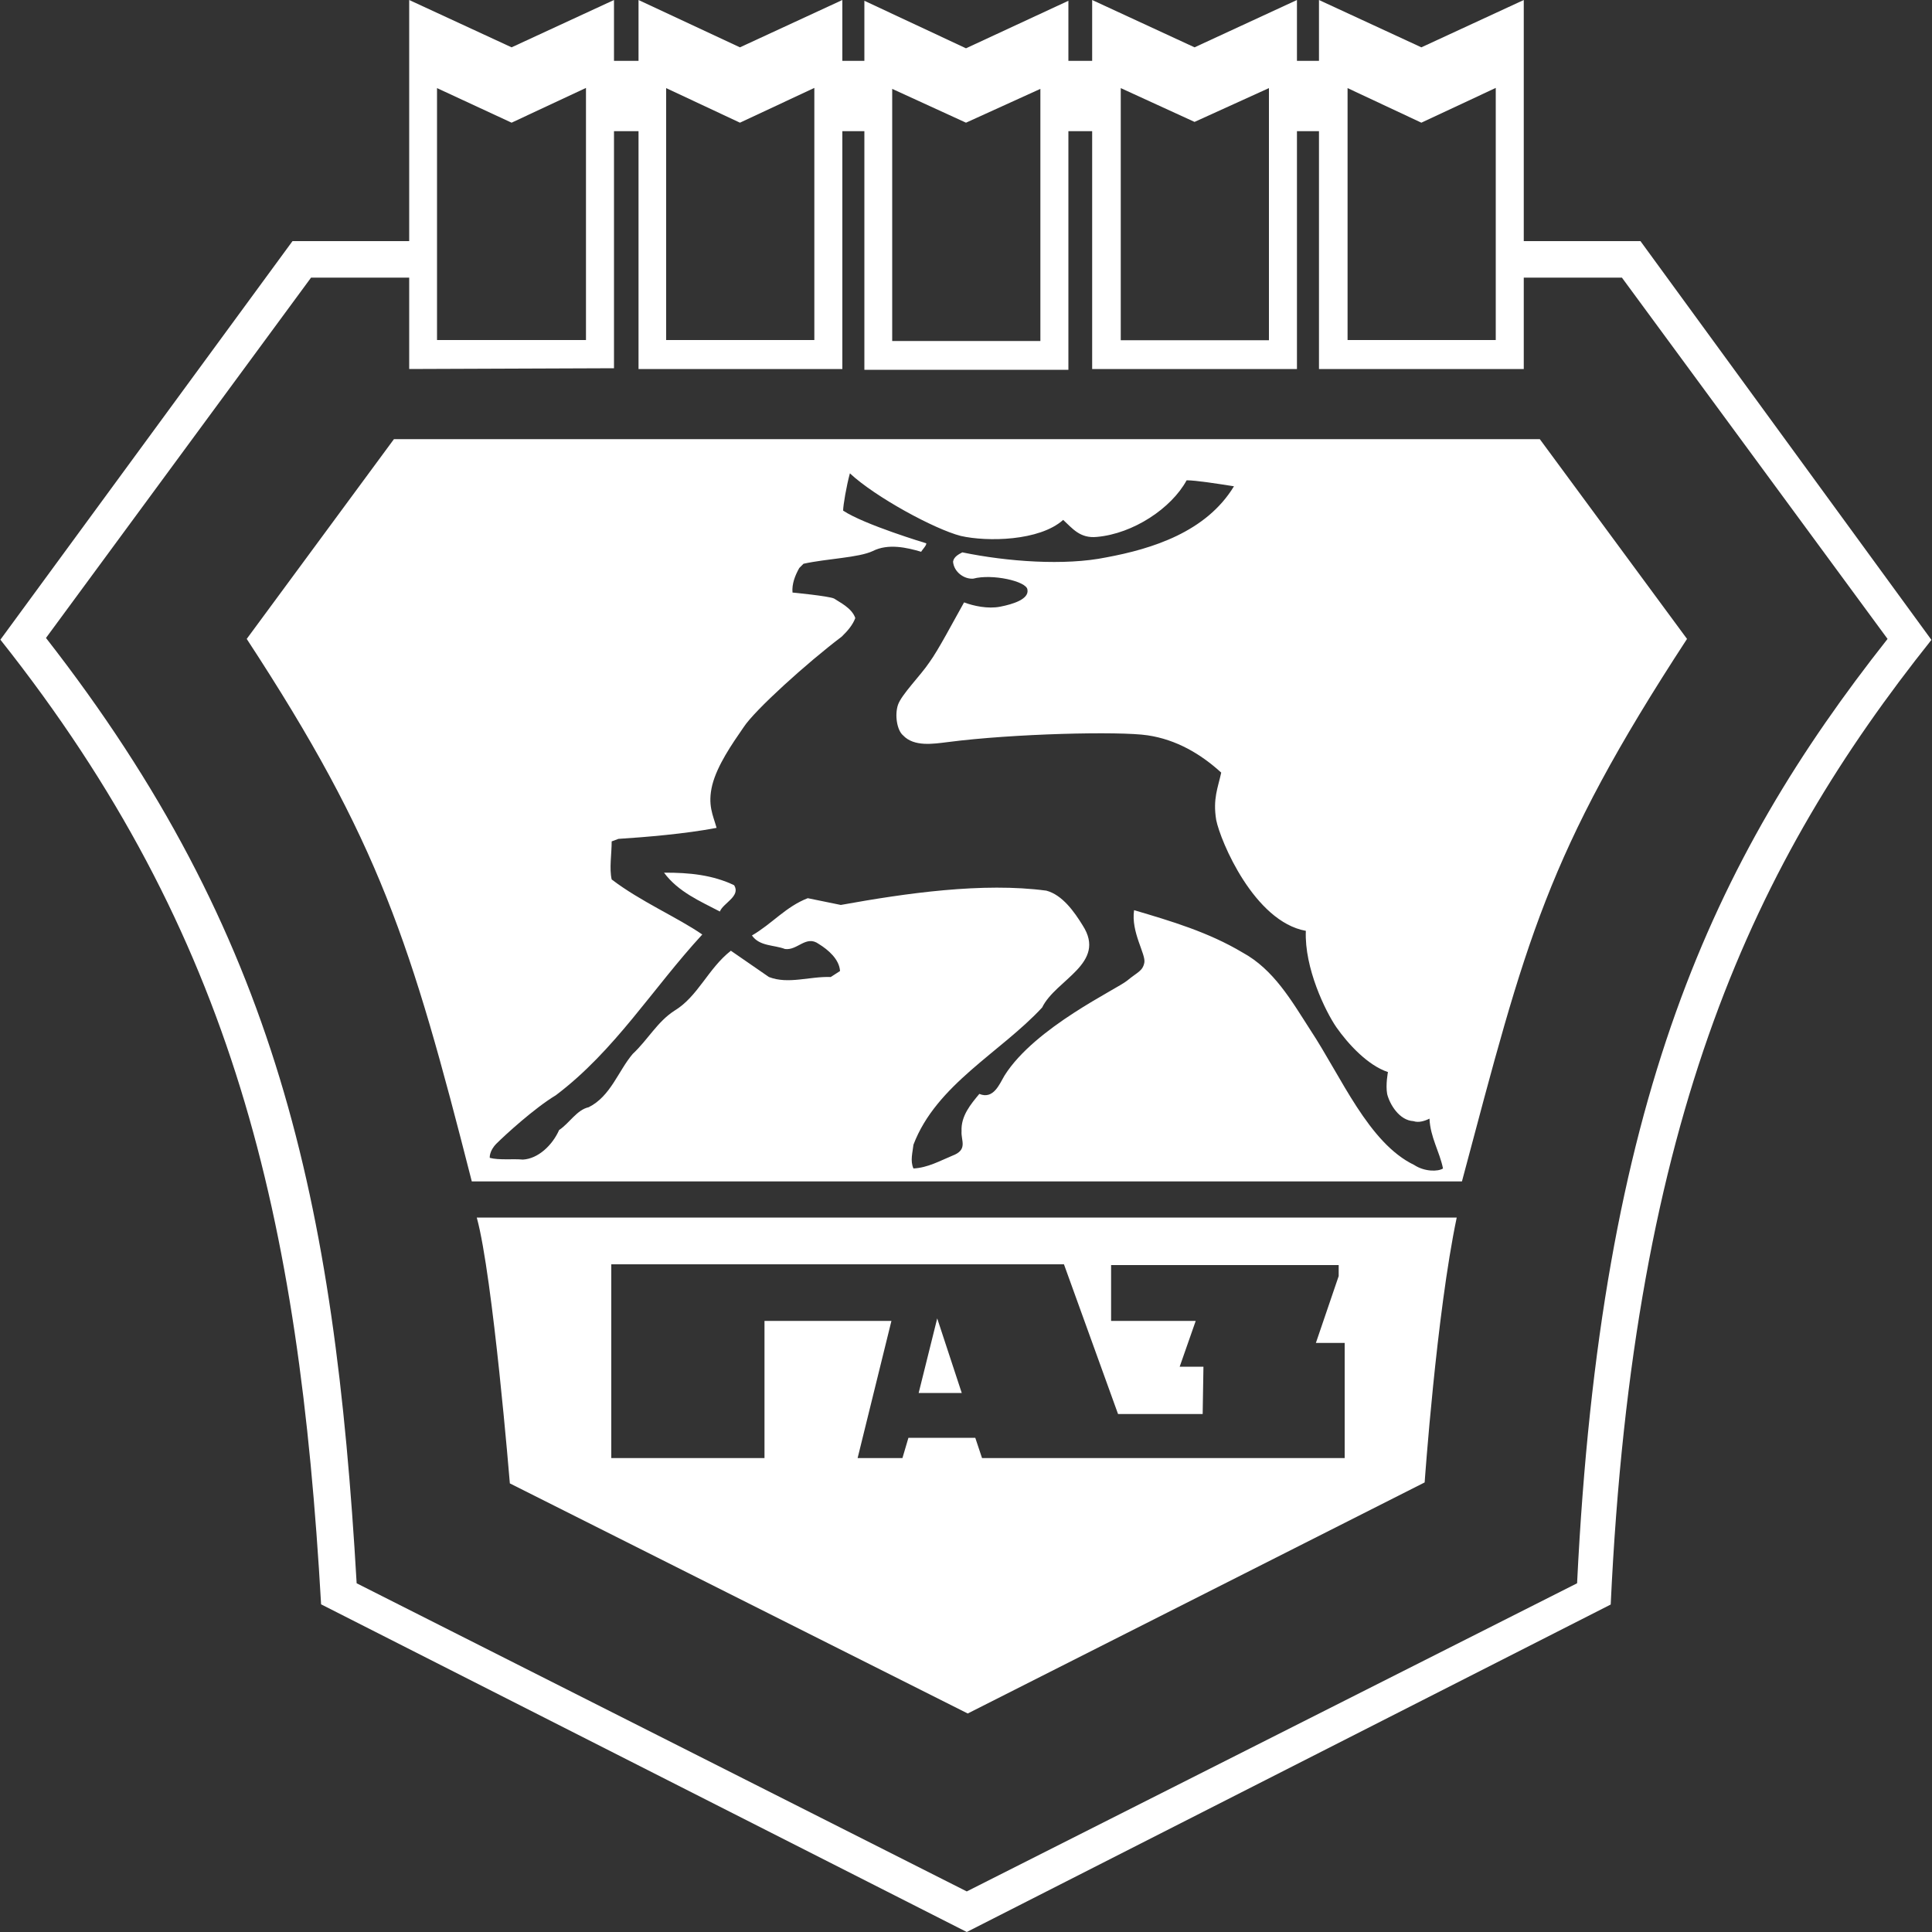
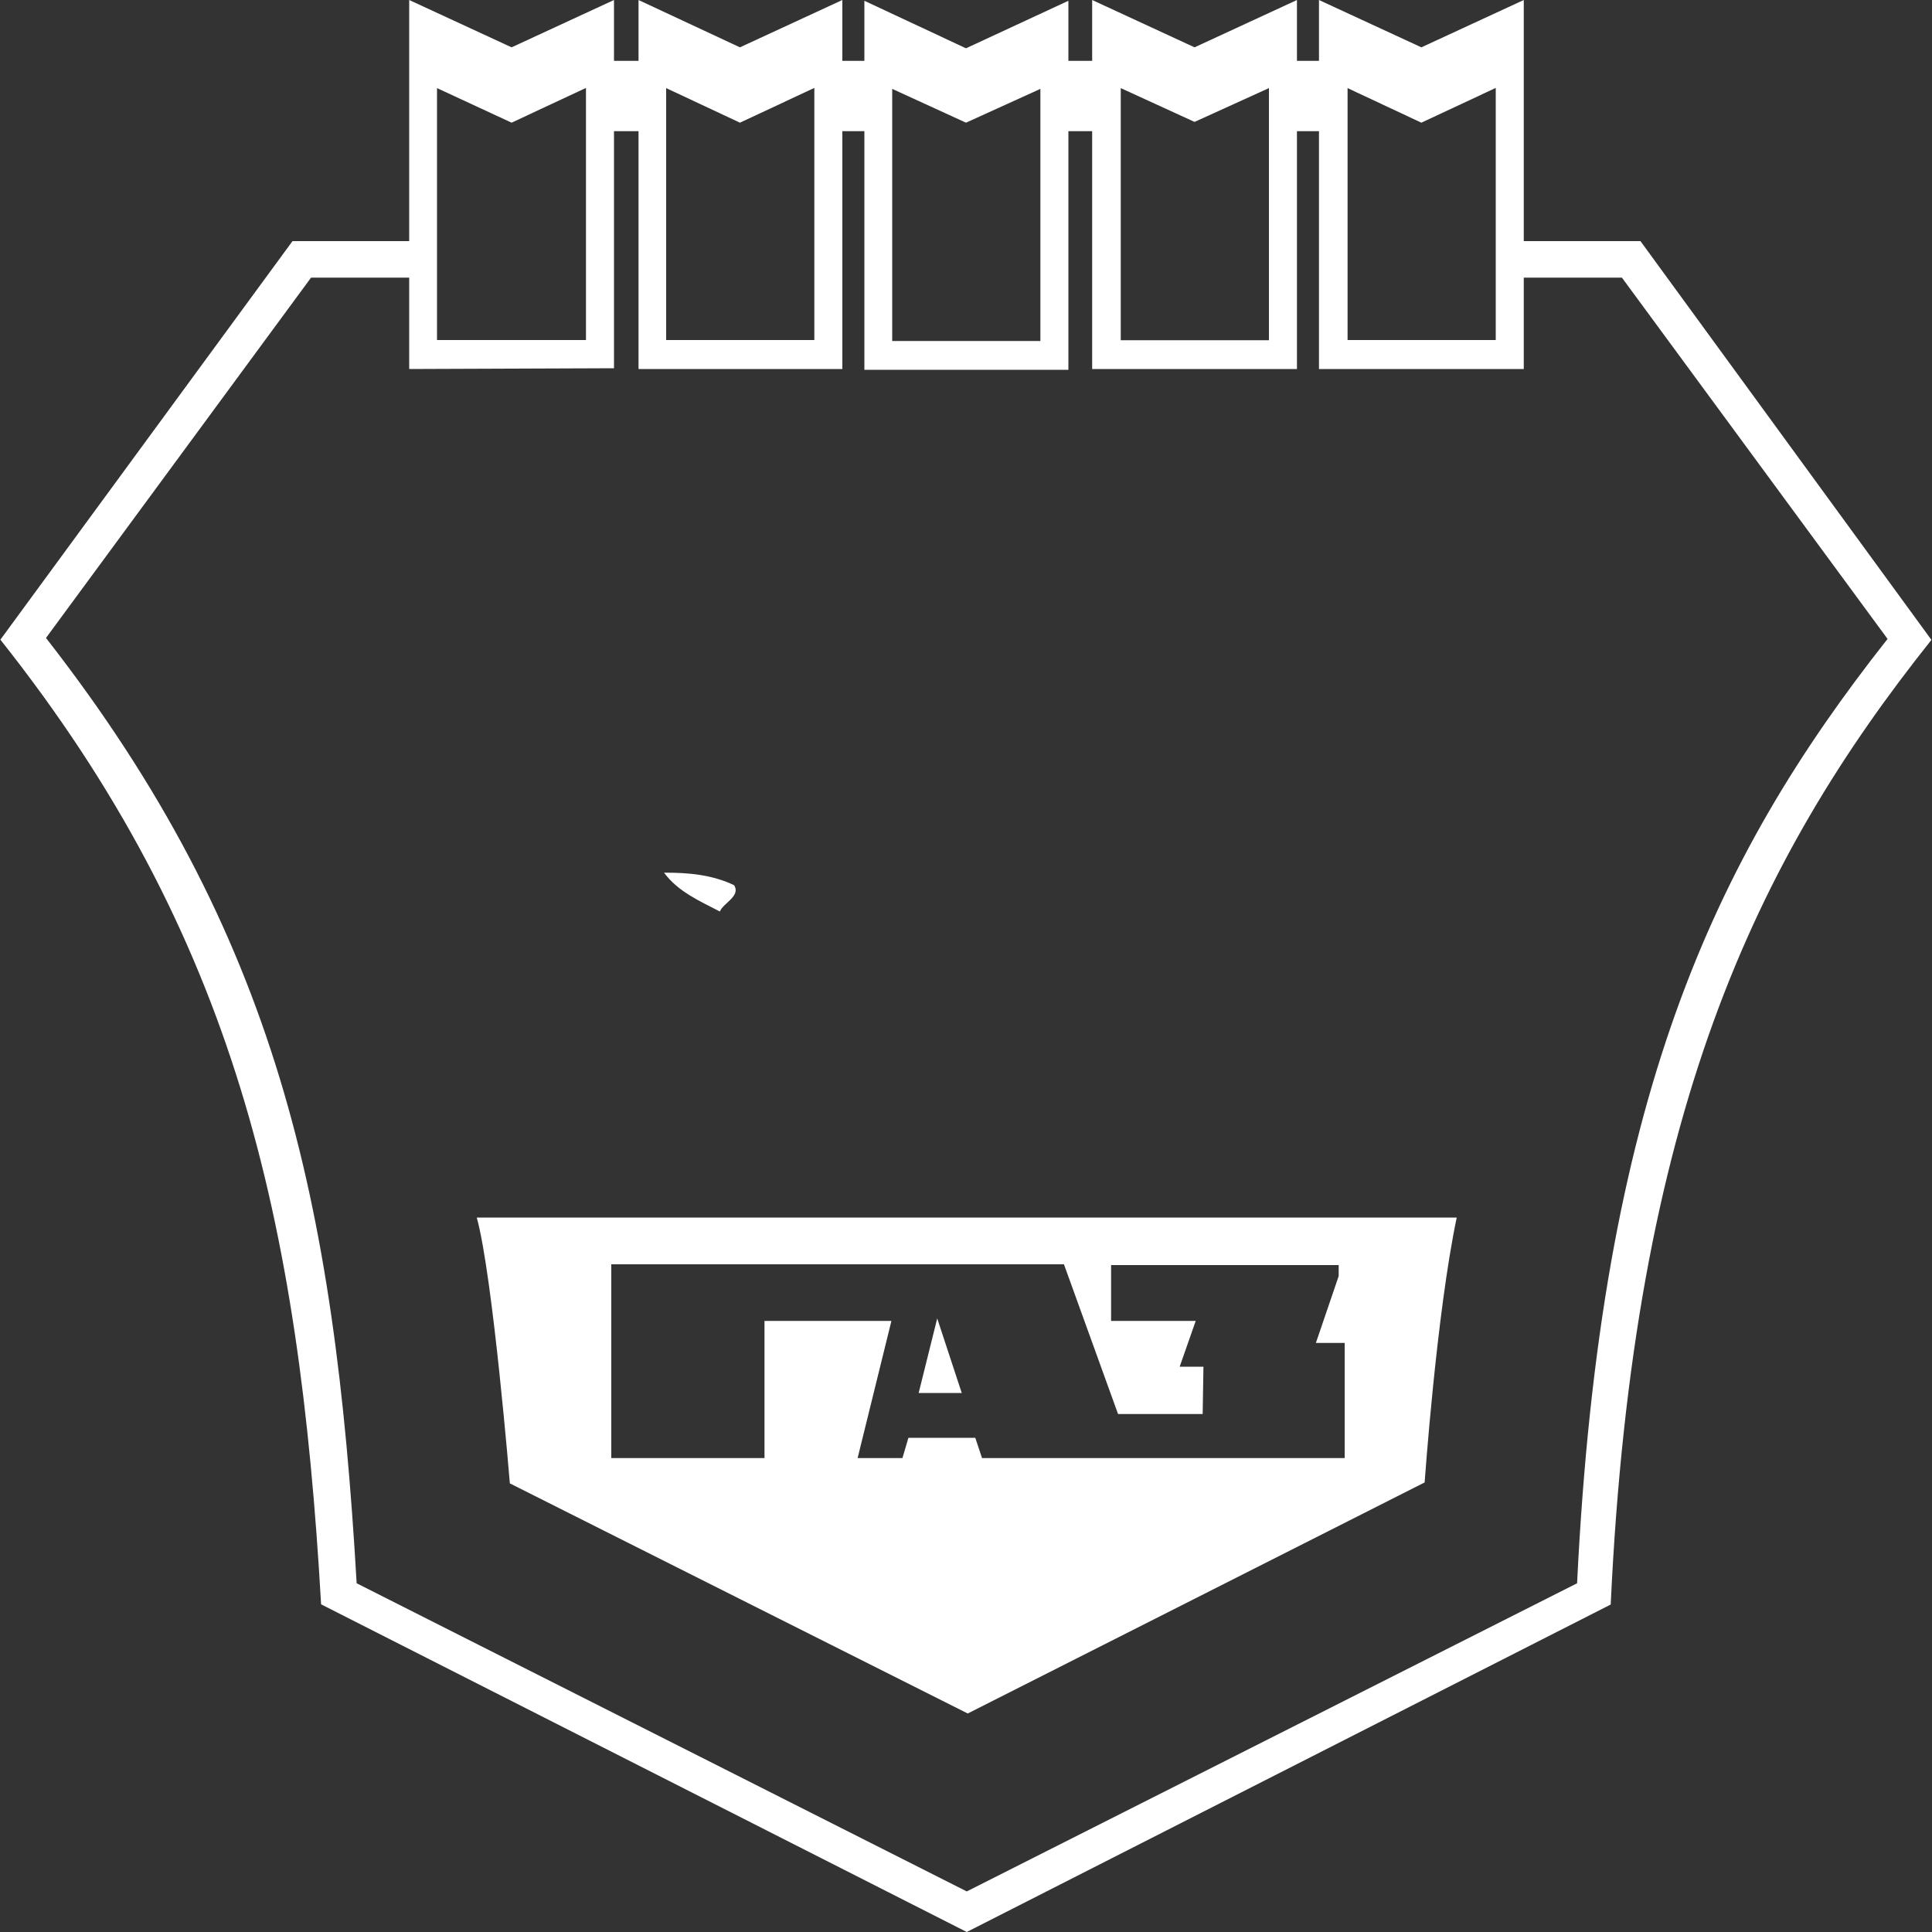
<svg xmlns="http://www.w3.org/2000/svg" baseProfile="tiny" id="Слой_1" x="0px" y="0px" viewBox="0 0 1000 1000" overflow="visible" xml:space="preserve">
  <rect x="0" y="0" width="1000" height="1000" fill="#333333" stroke="none" />
  <g>
-     <path fill-rule="evenodd" fill="#FFFFFF" d="M756.7,611.5H244.2C212.7,488,196.5,435.8,127.7,330.7l76.2-103.4H797l76.2,103.4 C800,442.8,790,486.6,756.7,611.5L756.7,611.5z M479.4,281.2c0.4,0.9-2.2,3.5-2.6,4.4c-7.4-2.2-17.1-4.4-25-0.4 c-7.4,3.5-23.7,3.9-35.9,6.6l-2.2,2.2c-2.2,3.9-3.9,8.3-3.5,12.7c0,0,18.8,1.8,21.5,3.1c2.6,1.8,9.2,4.8,11,10.1 c-1.3,3.5-3.9,6.6-7,9.6c-18,13.6-45.1,38.1-50.8,46.9c-6.1,8.8-13.6,19.7-16.2,29.8c-2.6,10.5,0.4,15.8,2.2,22.3 c-16.2,3.1-36.8,4.8-50.8,5.7l-3.5,1.3c0,6.6-1.3,14,0,19.7c14.9,11.4,34.2,19.7,46.9,28.5c-25.8,28-45.1,60-75.8,83.2 c-11,6.6-26.3,20.6-30.7,25c-3.9,3.9-3.5,7.4-3.5,7.4c4.8,1.3,12.3,0.4,17.1,0.9c7.9-0.4,15.3-7.4,18.8-15.3 c5.3-3.5,9.2-10.5,15.3-11.8c11.4-5.7,15.3-18.8,22.8-27.6c7.9-7.4,12.7-16.6,21.5-22.3c12.3-7.4,17.5-21.9,29.3-31.1l19.7,13.6 c10.1,3.9,21-0.4,32,0l4.8-3.1c-0.4-6.1-6.1-11-11-14c-6.6-4.8-11,3.5-17.5,2.6c-5.7-2.2-13.1-1.3-17.1-7 c10.5-6.1,17.5-14.9,28.9-19.3l17.1,3.5c33.7-6.1,73.6-11.8,106.4-7.4c8.3,2.2,14.5,11,18.8,18c12.7,19.7-14,28-21,42.5 c-21.5,23.2-54.8,39.9-66.6,71c-0.4,3.9-1.8,8.3,0,12.3c7.4-0.4,13.6-3.9,20.1-6.6c8.3-3.1,4.4-7.9,4.8-12.7 c-0.4-7.9,4.8-14,9.2-19.3c7.4,3.1,10.5-5.3,13.1-9.6c15.8-25,58.3-44.7,63.5-49.1c5.3-4.4,7.9-4.8,8.8-9.2 c0.9-4.4-7-15.8-5.3-27.2c19.3,5.7,38.5,11.4,56.1,21.9c16.2,8.8,25.4,25,35,39.9c16.2,24.5,30.2,58.7,53.9,70.1 c5.3,3.5,12.3,3.5,14.9,1.8c-1.8-8.8-6.6-16.2-7-25.8c-2.6,1.3-5.7,2.2-8.3,1.3c-7.4-0.4-12.3-8.8-13.6-14 c-0.9-4.8,0.4-11.4,0.4-11.4c-10.5-3.5-20.6-14.5-26.7-23.2c-5.7-8.3-16.6-30.7-15.8-49.9c-26.7-4.8-44.2-46.4-46.4-57.4 c-1.8-11,0.9-16.6,2.6-24.5c-10.5-9.6-23.2-17.1-38.1-19.3c-14.5-2.2-69.6-0.9-103.4,3.5c-7.4,0.9-17.5,2.6-23.2-3.5 c-3.1-2.6-4.4-10.5-2.6-15.8c1.8-5.3,11.8-15.3,16.2-21.9c4.8-6.6,12.3-21,18-31.1c4.8,1.8,12.3,3.5,18.8,2.2 c6.6-1.3,14.9-3.9,14-8.8c-0.4-4.4-18.4-8.3-28-5.7c-4.8,0.4-10.1-3.5-10.5-8.8c0.4-2.6,3.1-3.9,4.8-4.8c23.2,4.8,53,7,74.5,2.6 c23.7-4.4,51.7-13.1,66.1-36.8c-8.3-1.3-19.7-3.1-24.5-3.1c-7.9,14.5-27.6,27.6-46.4,29.3c-8.8,0.9-12.7-4.4-17.5-8.8 c-12.3,11-39.4,11.4-53,8.3c-13.6-3.5-44.2-20.1-57.4-32.4c-1.8,6.6-3.5,16.6-3.5,19.3C447.4,271.6,479.4,281.2,479.4,281.2 L479.4,281.2z" />
    <path fill-rule="evenodd" fill="#FFFFFF" d="M380,458.2c3.5,5.7-5.7,9.2-7.4,13.6c-10.1-5.3-21.5-10.1-28.9-20.1 C356.8,451.6,369,452.9,380,458.2L380,458.2z" />
    <path fill-rule="evenodd" fill="#FFFFFF" d="M849.1,124.8h-60.4V0l-53,24.5L682.7,0v31.5h-11.4V0l-53,24.5L565.3,0v31.5H553V0.4 L500,25L447.4,0.4v31.1H436V0l-53,24.5L330.5,0v31.5h-12.7V0l-53,24.5L211.8,0v124.8h-60.4L0.2,331.1 c121.3,152.9,154.6,299.6,166,499.3L500.4,1000l333.3-169.5c11.8-253.6,74.9-385,166-499.3L849.1,124.8L849.1,124.8z M735.7,63.5 l38.5-18v130.5h-76.7V45.6L735.7,63.5L735.7,63.5z M618.3,63.1l38.5-17.5v130.5h-76.7V45.6L618.3,63.1L618.3,63.1z M500,63.5 L538.5,46v130.5h-76.7V46L500,63.5L500,63.5z M383,63.5l38.5-18v130.5h-76.7V45.6L383,63.5L383,63.5z M816.3,819.5L500.4,979 L184.6,819.5c-11.4-198-41.2-336-160.8-489.3L161,143.7h50.8V191l106-0.4V67.9h12.7V191H436V67.9h11.4v123.5H553V67.9h12.3V191h106 V67.9h11.4V191h106v-47.3h50.8l137.5,187C886.8,445,828.5,569,816.3,819.5L816.3,819.5z M264.8,63.5l38.5-18v130.5h-77.1V45.6 L264.8,63.5L264.8,63.5z" />
    <path fill-rule="evenodd" fill="#FFFFFF" d="M246.8,630.3c8.3,30.2,17.1,137.5,17.1,137.5l237,119.1l236.5-119.6 c0,0,6.1-87.2,16.6-137.1H246.8L246.8,630.3z M696.2,754.7H508.3l-3.5-10.5h-34.6l-3.1,10.5h-23.2l17.5-71h-65.7v71h-79.3V654.4 h234.3l28,77.5h43.8l0.4-24.5h-12.3l8.3-23.7h-43.8v-28.9h117.8v5.7l-11.8,34.6h14.9V754.7L696.2,754.7z" />
    <polygon fill-rule="evenodd" fill="#FFFFFF" points="497.8,721 485.1,682.4 475.5,721 497.8,721 " />
  </g>
</svg>